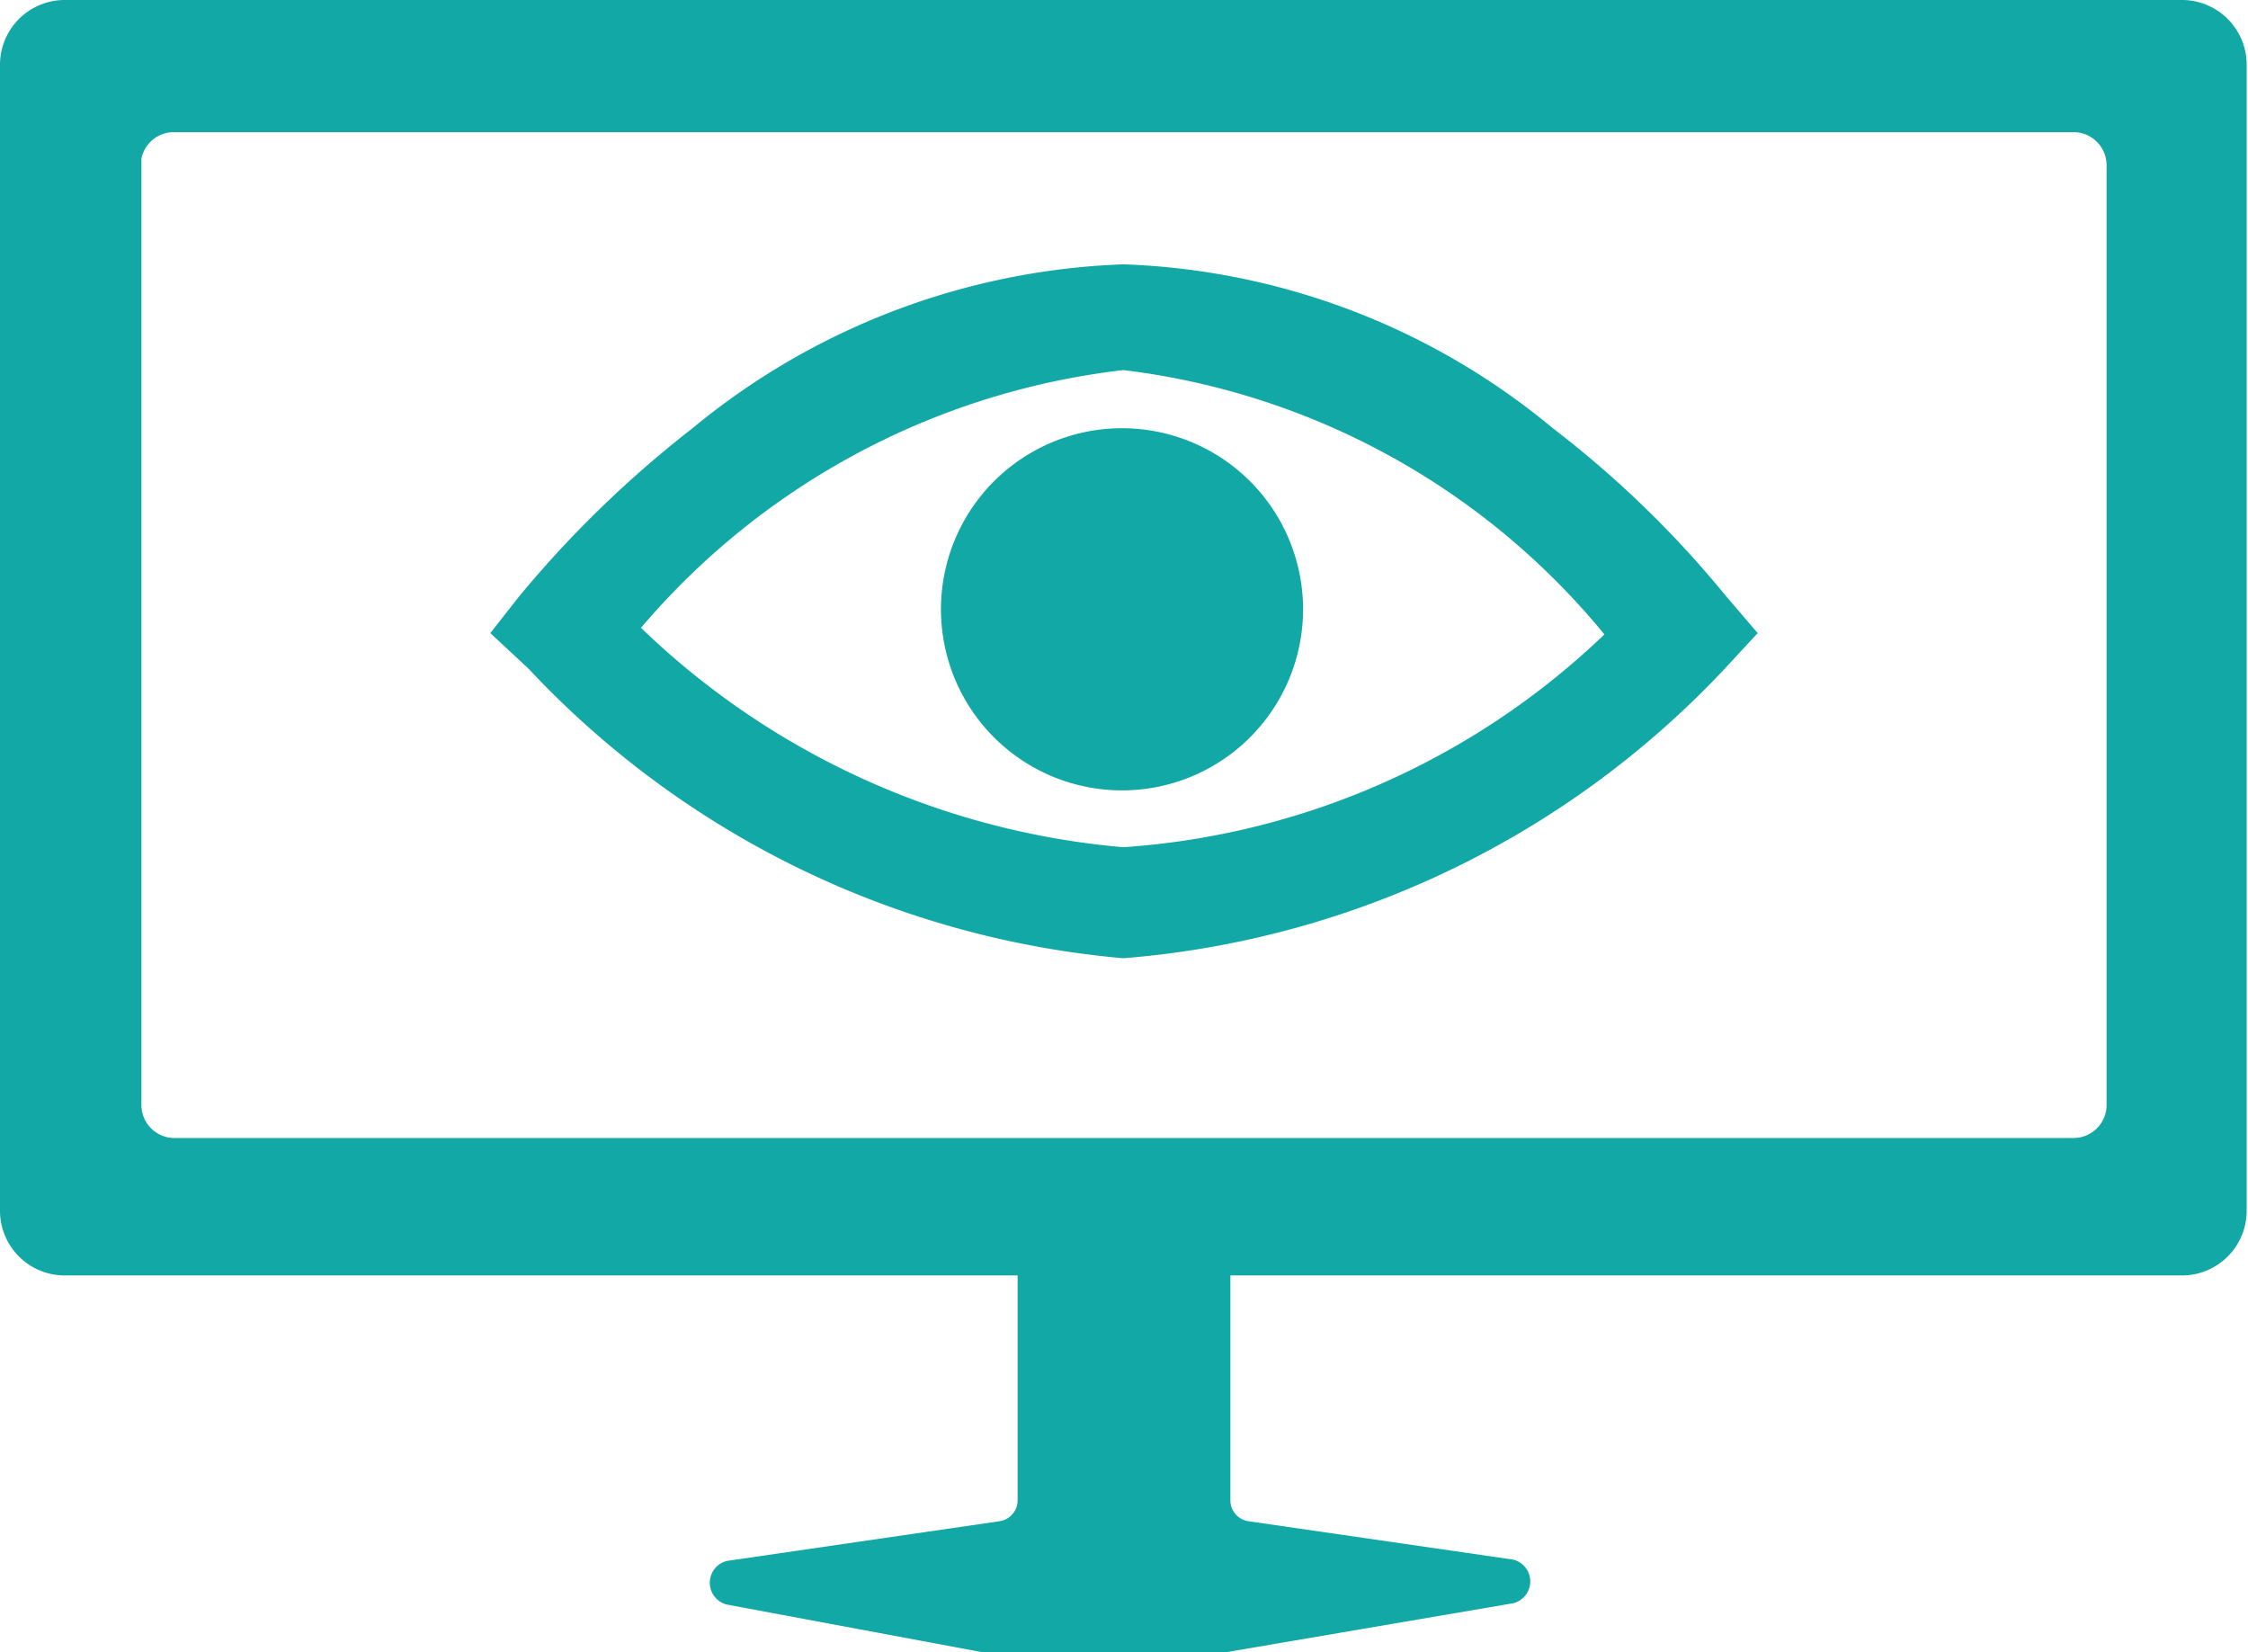
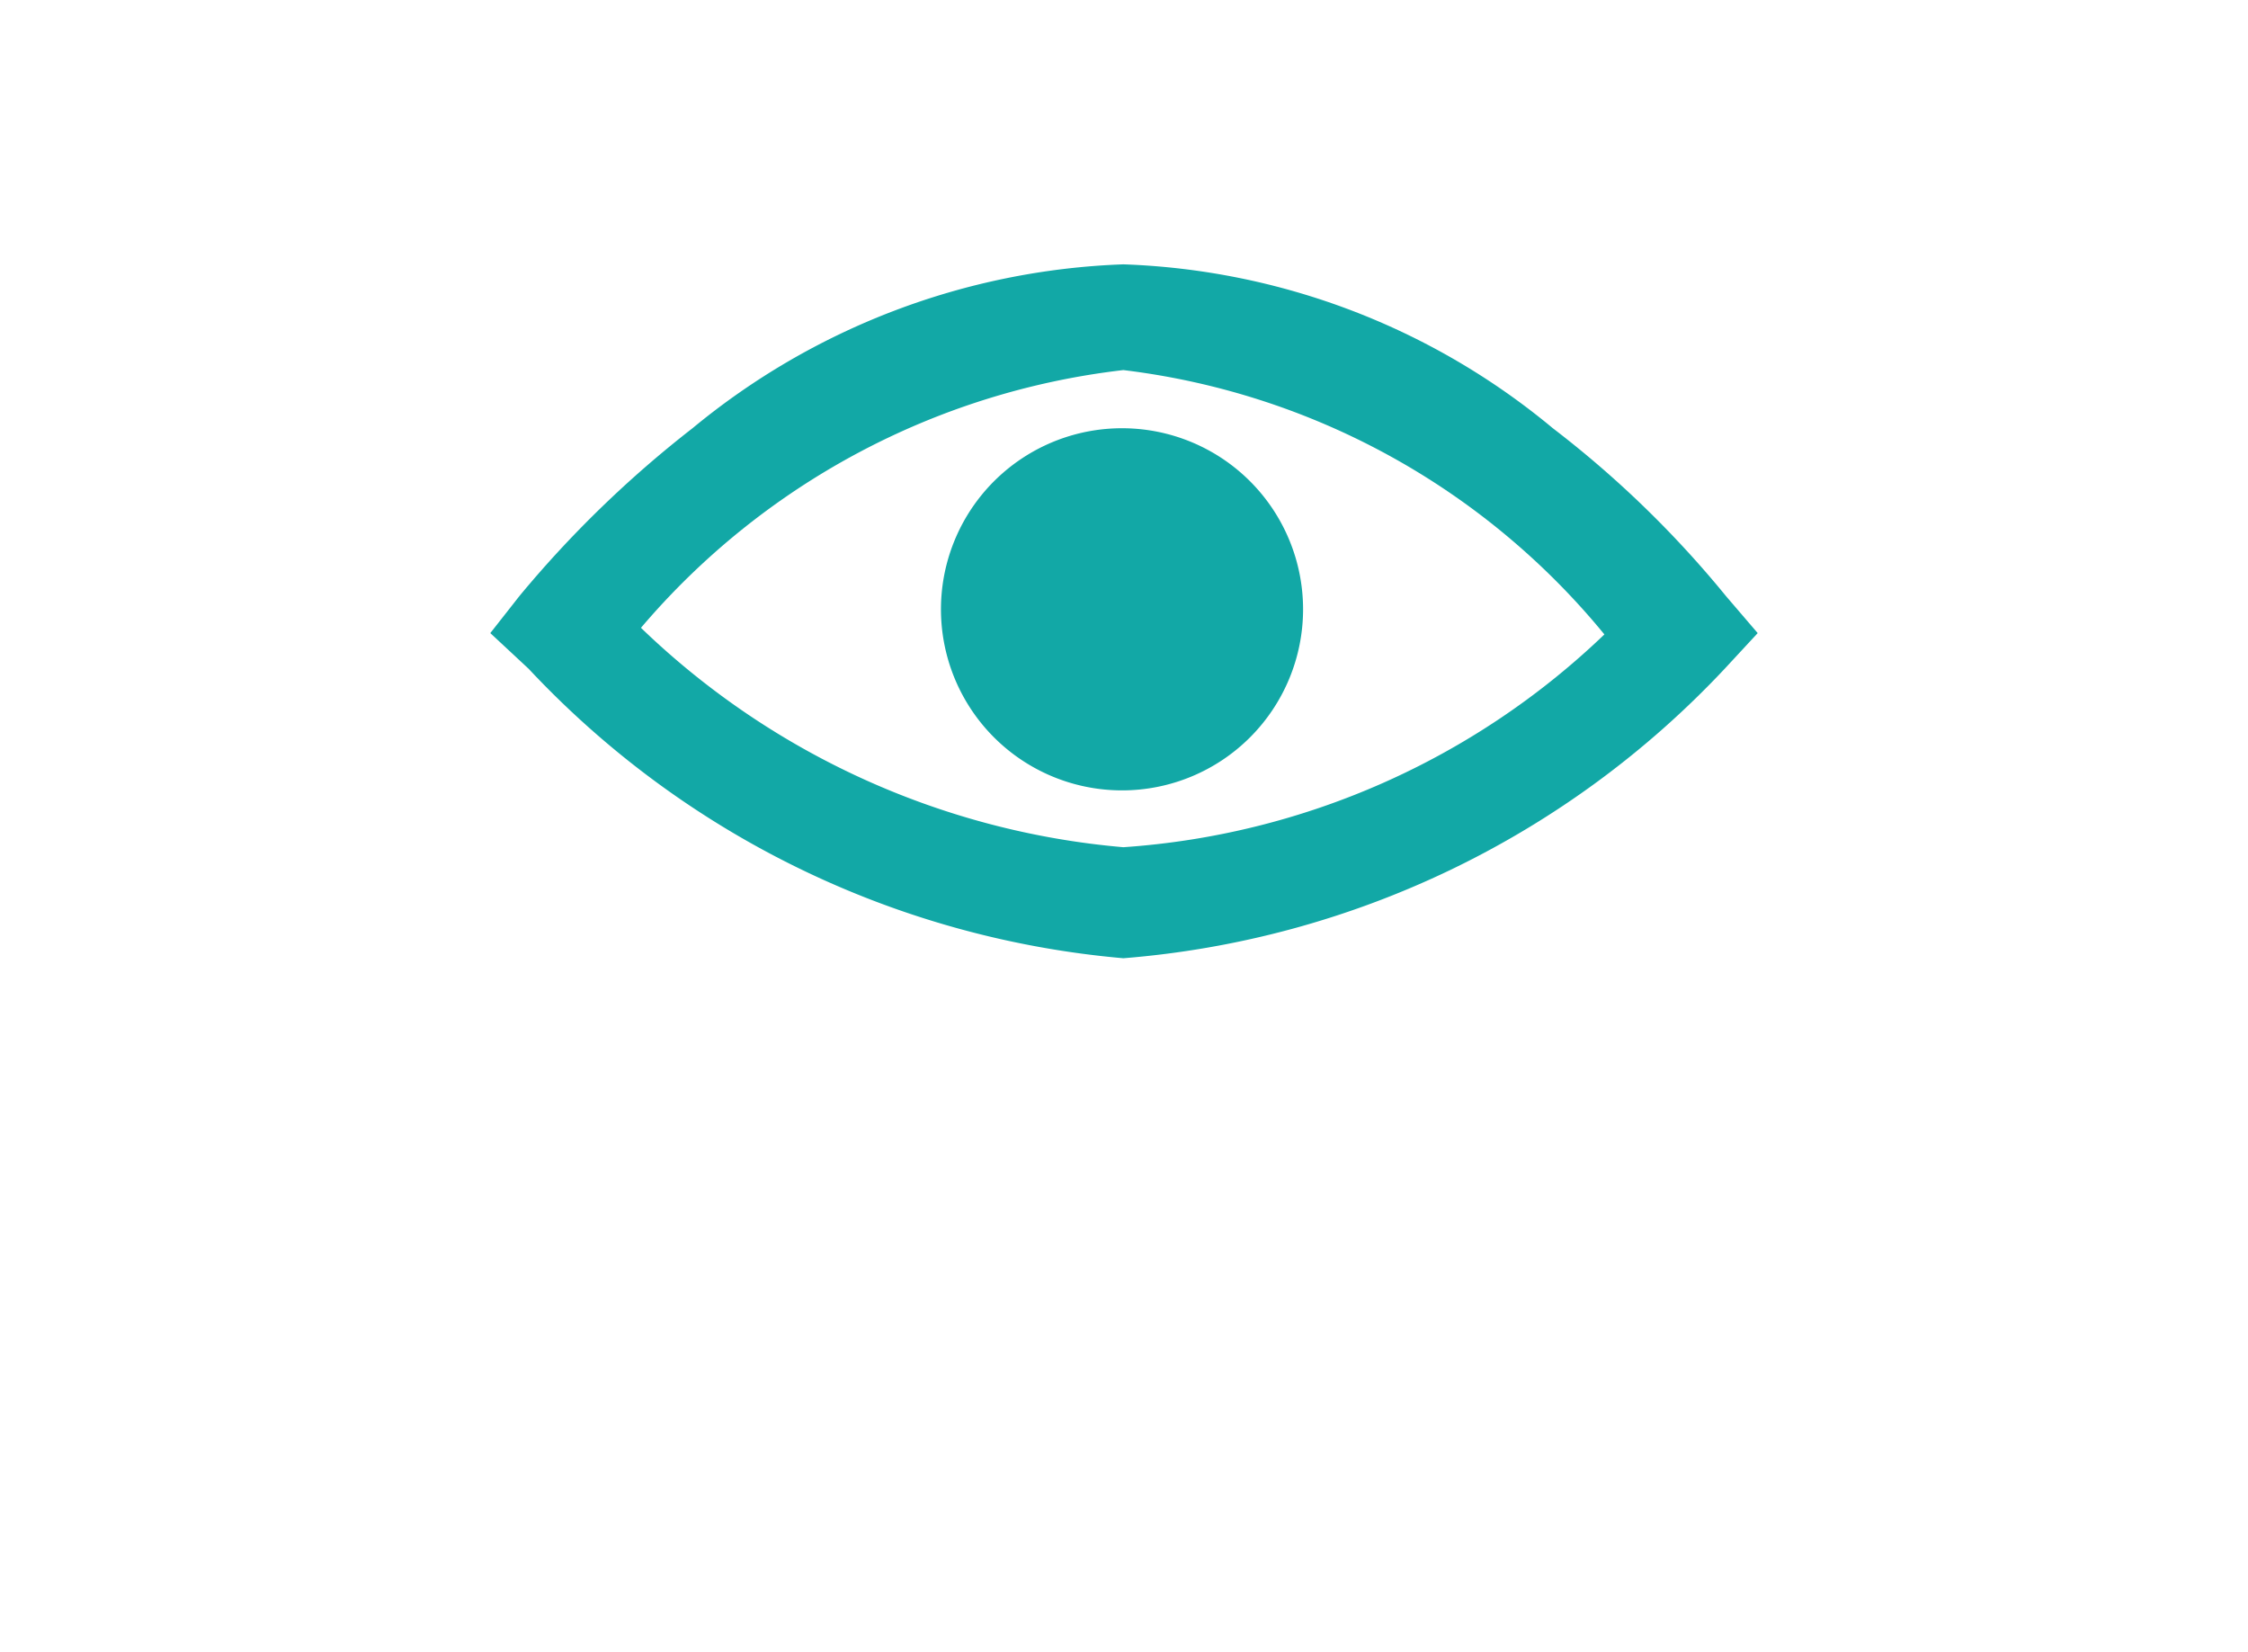
<svg xmlns="http://www.w3.org/2000/svg" viewBox="0 0 17.01 12.5">
  <defs>
    <style>.cls-1{fill:none;}.cls-2{clip-path:url(#clip-path);}.cls-3{fill:#12a8a6;}</style>
    <clipPath id="clip-path" transform="translate(0 0)">
      <rect class="cls-1" width="17.01" height="12.5" />
    </clipPath>
  </defs>
  <title>資產 12</title>
  <g id="圖層_2" data-name="圖層 2">
    <g id="圖層_1-2" data-name="圖層 1">
      <g class="cls-2">
        <path class="cls-3" d="M8.49,3.24A1.37,1.37,0,1,0,9.86,4.61,1.37,1.37,0,0,0,8.49,3.24" transform="translate(0 0)" />
        <path class="cls-3" d="M8.5,6.41A6,6,0,0,1,4.85,4.75,5.64,5.64,0,0,1,8.5,2.8a5.57,5.57,0,0,1,3.64,2A5.83,5.83,0,0,1,8.5,6.41m4.56-1.9a7.85,7.85,0,0,0-1.31-1.27A5.37,5.37,0,0,0,8.5,2,5.42,5.42,0,0,0,5.24,3.24,8.36,8.36,0,0,0,3.93,4.51l-.22.28L4,5.06A7,7,0,0,0,8.5,7.25a7,7,0,0,0,4.55-2.19l.25-.27Z" transform="translate(0 0)" />
-         <path class="cls-3" d="M1.31,1H15.69a.25.25,0,0,1,.25.25V8.36a.25.25,0,0,1-.25.25H1.31a.25.25,0,0,1-.24-.25V1.2A.25.25,0,0,1,1.31,1M.49,9.65H7.7v1.7a.16.16,0,0,1-.14.16l-2.06.3a.17.17,0,0,0,0,.33l1.93.36H9.28l2.17-.37a.17.17,0,0,0,0-.33l-2-.29a.16.16,0,0,1-.14-.16V9.65h7.21A.49.49,0,0,0,17,9.16V.49A.49.49,0,0,0,16.52,0H.49A.49.49,0,0,0,0,.49V9.16a.49.49,0,0,0,.49.49" transform="translate(0 0)" />
      </g>
    </g>
  </g>
</svg>